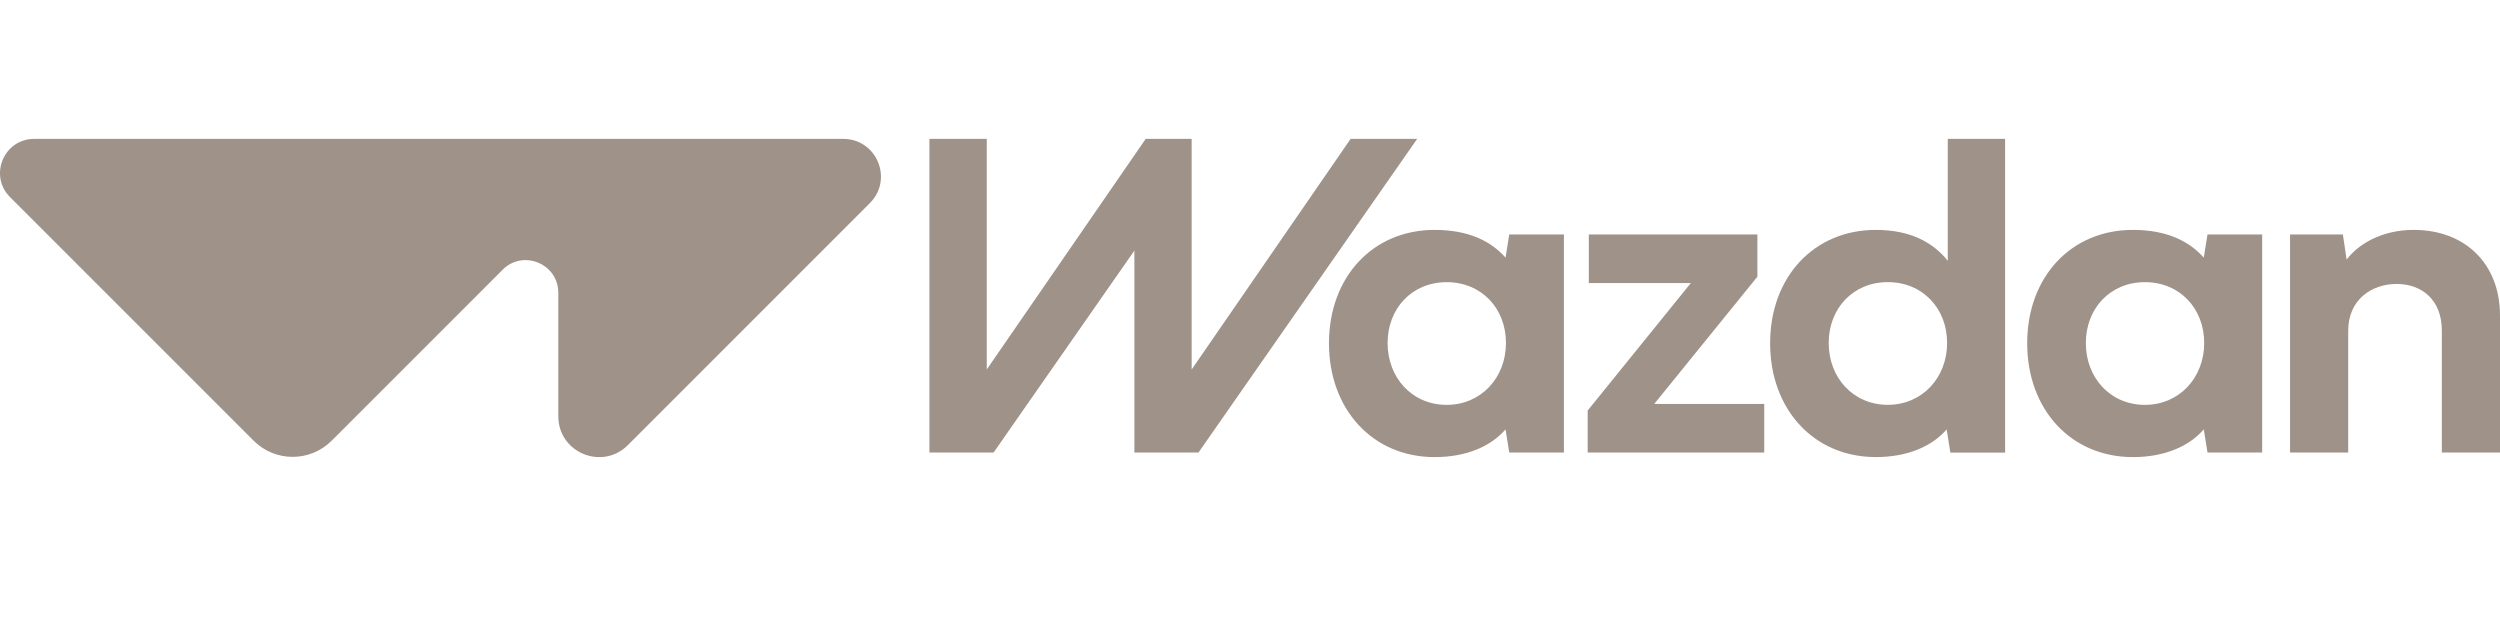
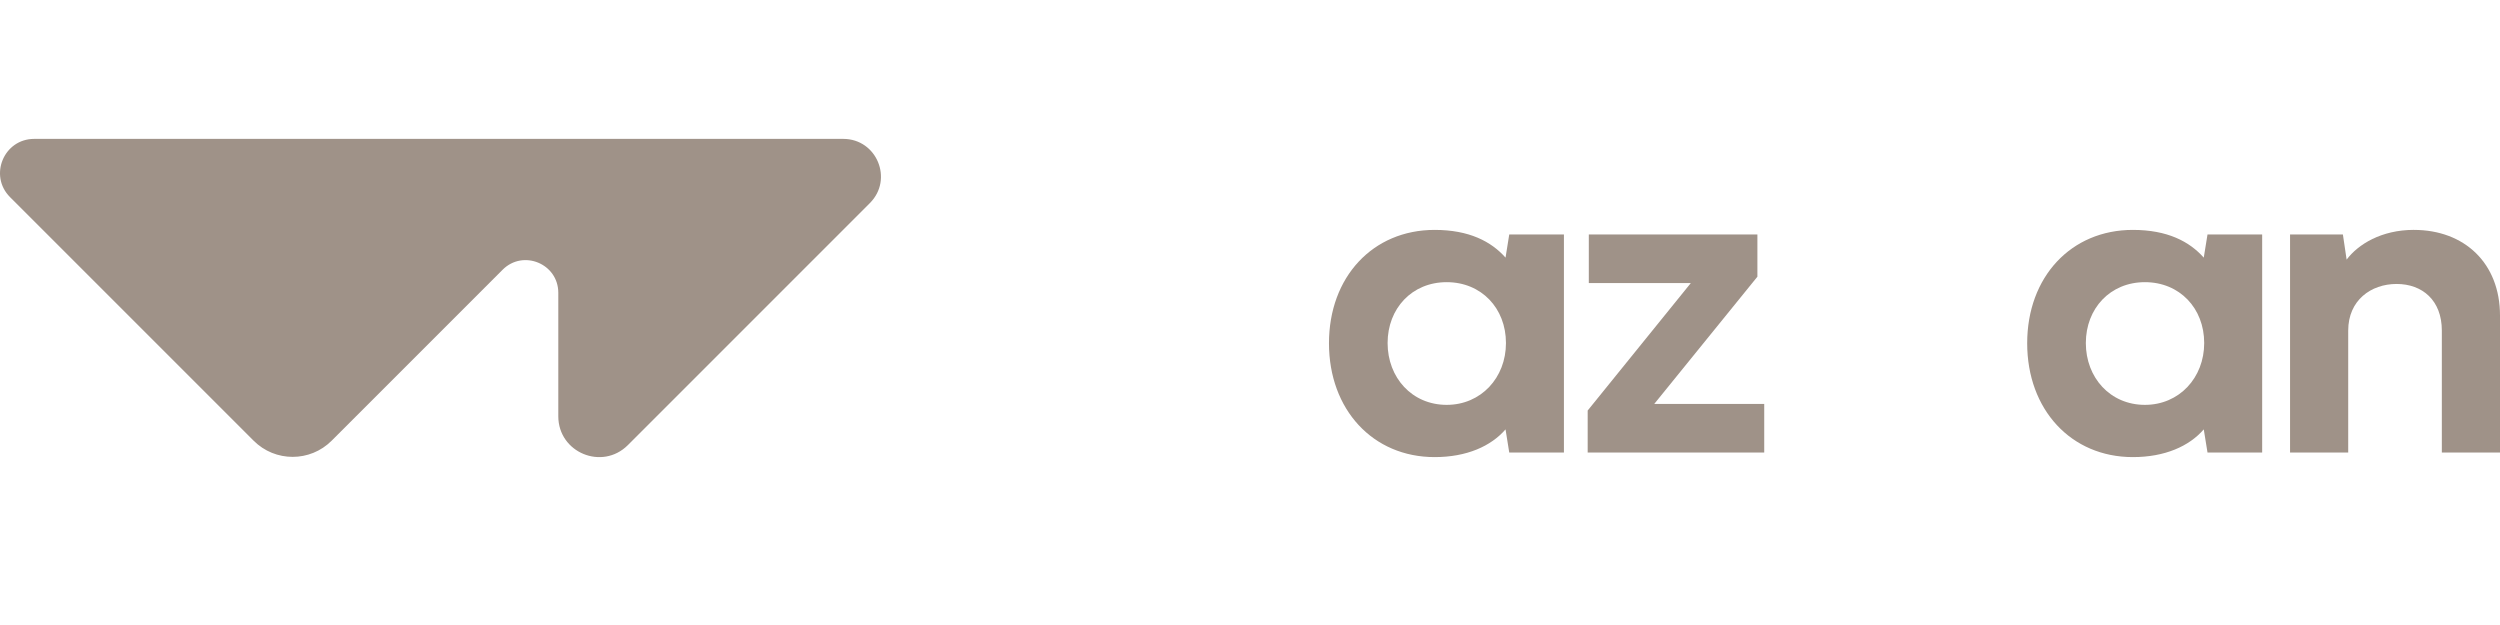
<svg xmlns="http://www.w3.org/2000/svg" width="200" height="50" viewBox="0 0 200 50" fill="none">
  <path d="M120.74 18.755L120.443 20.61C119.298 19.32 117.534 18.392 114.771 18.392C109.826 18.392 106.318 22.155 106.318 27.461C106.318 32.767 109.826 36.568 114.771 36.568C117.334 36.568 119.279 35.696 120.443 34.35L120.74 36.204H125.114V18.755H120.74ZM115.735 32.389C112.953 32.389 111.008 30.206 111.008 27.443C111.008 24.68 112.953 22.573 115.735 22.573C118.516 22.573 120.477 24.663 120.477 27.443C120.477 30.223 118.478 32.389 115.735 32.389Z" fill="#9f9288" />
  <path d="M140.592 22.135V18.755H127.105V22.645H135.266L127.014 32.843V36.205H141.138V32.315H132.339L140.592 22.135Z" fill="#9f9288" />
-   <path d="M155.822 11.111V20.866C154.662 19.413 152.861 18.392 150.065 18.392C145.119 18.392 141.61 22.155 141.61 27.459C141.61 32.764 145.119 36.566 150.065 36.566C152.626 36.566 154.567 35.694 155.734 34.353L156.029 36.207H160.408V11.111H155.822ZM151.025 32.385C148.245 32.385 146.297 30.208 146.297 27.44C146.297 24.672 148.245 22.571 151.025 22.571C153.805 22.571 155.768 24.662 155.768 27.44C155.768 30.218 153.774 32.385 151.025 32.385Z" fill="#9f9288" />
  <path d="M176.601 18.755L176.301 20.61C175.156 19.32 173.392 18.392 170.628 18.392C165.683 18.392 162.175 22.155 162.175 27.461C162.175 32.767 165.683 36.568 170.628 36.568C173.191 36.568 175.136 35.696 176.301 34.35L176.601 36.204H180.973V18.755H176.601ZM171.594 32.389C168.812 32.389 166.867 30.206 166.867 27.443C166.867 24.68 168.812 22.573 171.594 22.573C174.375 22.573 176.336 24.663 176.336 27.443C176.336 30.223 174.337 32.389 171.594 32.389Z" fill="#9f9288" />
  <path d="M193.11 18.39C190.509 18.39 188.638 19.553 187.73 20.771L187.431 18.755H183.204V36.205H187.857V26.444C187.857 24.026 189.675 22.717 191.729 22.717C193.784 22.717 195.347 24.025 195.347 26.444V36.205H200V25.245C200 21.046 197.147 18.392 193.111 18.392L193.11 18.39Z" fill="#9f9288" />
  <path d="M67.464 11.111H2.735C0.303 11.111 -0.914 14.051 0.804 15.771L20.29 35.256C22.015 36.981 24.809 36.981 26.532 35.256L40.21 21.578C41.853 19.935 44.664 21.098 44.664 23.424V33.303C44.664 36.207 48.175 37.662 50.23 35.608L69.59 16.247C71.486 14.351 70.144 11.111 67.462 11.111H67.464Z" fill="#9f9288" />
-   <path d="M74.353 11.111H78.94V29.558L91.655 11.111H95.333V29.558L108.049 11.111H113.373L95.876 36.205L90.751 36.204V20.046L79.486 36.205H74.353V11.111Z" fill="#9f9288" />
</svg>